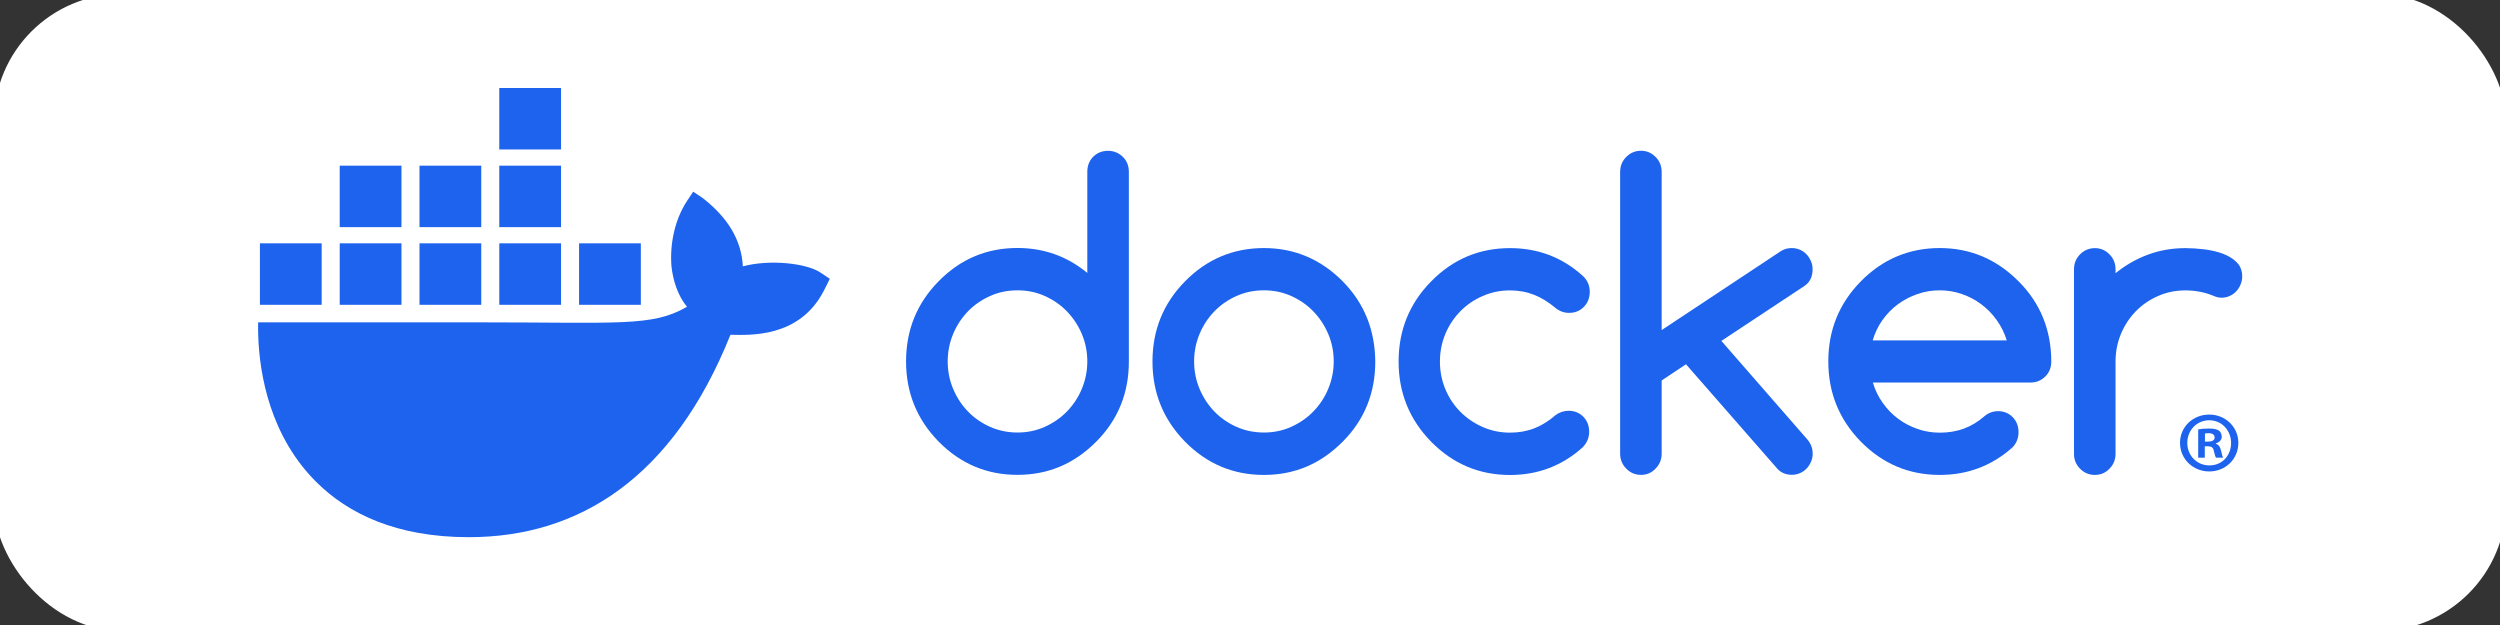
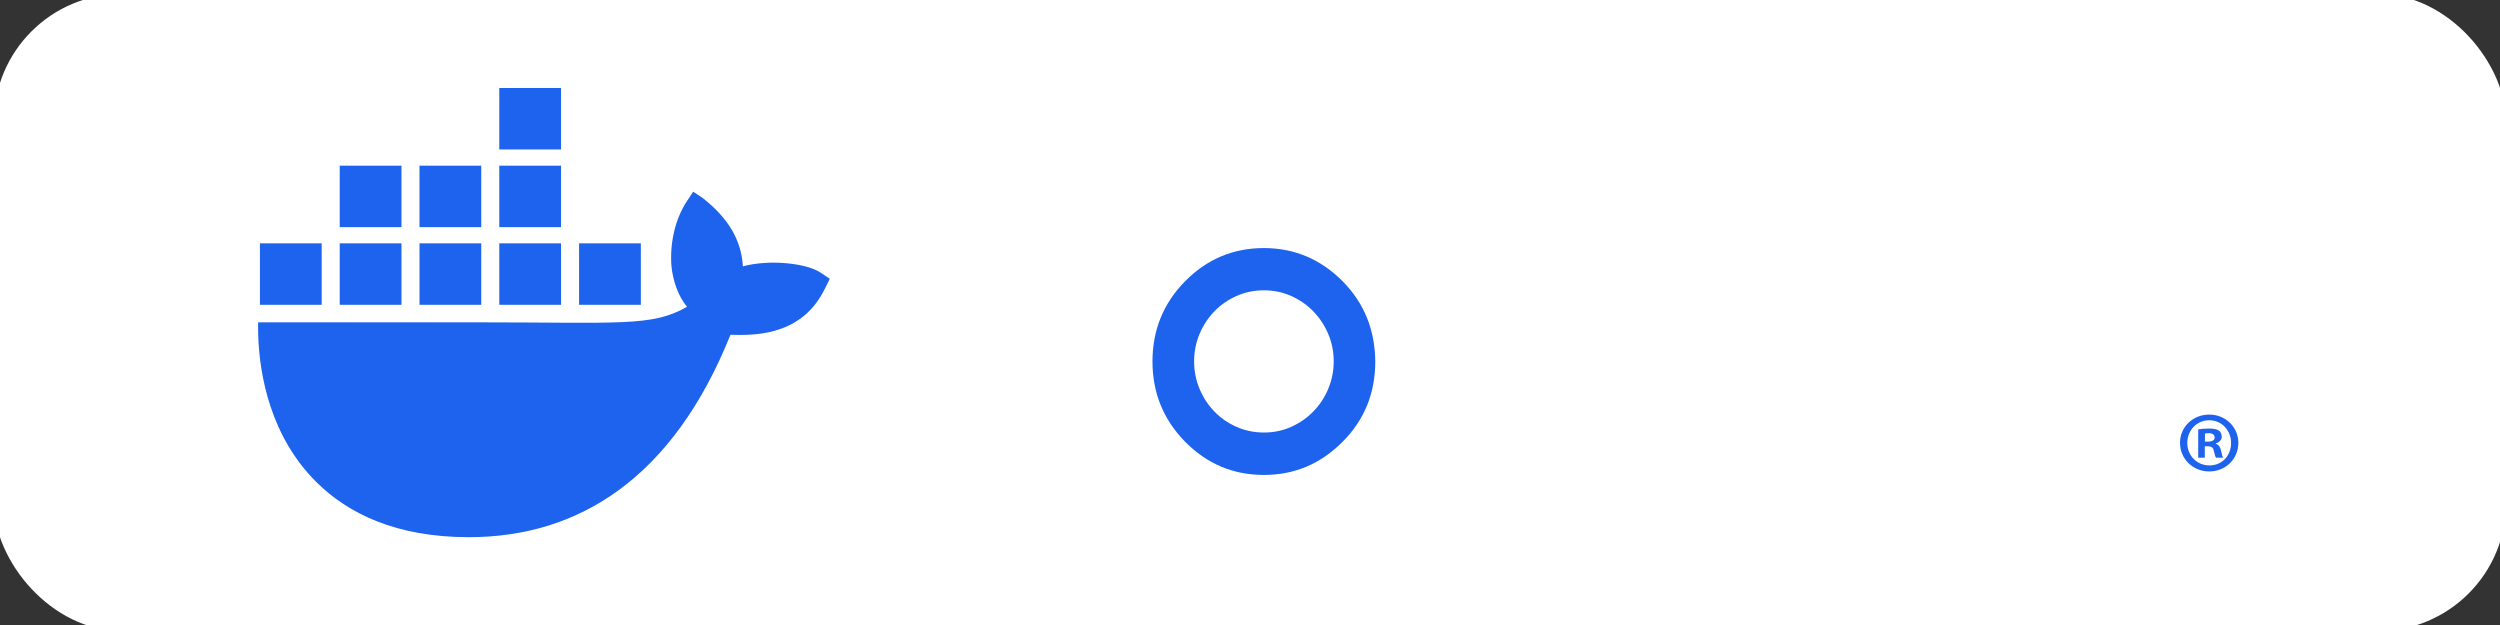
<svg xmlns="http://www.w3.org/2000/svg" xmlns:ns1="http://sodipodi.sourceforge.net/DTD/sodipodi-0.dtd" xmlns:ns2="http://www.inkscape.org/namespaces/inkscape" width="2048" height="512" viewBox="0 0 2048 512" fill="none" version="1.1" id="svg9" ns1:docname="docker.svg" ns2:version="1.4 (1:1.4+202410161351+e7c3feb100)">
  <rect x="0" y="0" width="2048" height="512" fill="#333333" stroke="none" />
  <ns1:namedview id="namedview9" pagecolor="#000000" bordercolor="#000000" borderopacity="0.25" ns2:showpageshadow="false" ns2:pageopacity="0.0" ns2:pagecheckerboard="0" ns2:deskcolor="#ffffff" ns2:zoom="0.33281851" ns2:cx="958.48036" ns2:cy="301.96638" ns2:window-width="1920" ns2:window-height="1008" ns2:window-x="0" ns2:window-y="0" ns2:window-maximized="1" ns2:current-layer="svg9" />
  <rect style="fill:#ffffff;fill-opacity:1;stroke:#ffffff;stroke-width:10;stroke-linecap:round;stroke-dasharray:none;stroke-opacity:1" id="rect21" width="2048" height="512" x="0" y="0" rx="100" ry="100" />
  <g clip-path="url(#clip0_9045_20711)" id="g9" transform="matrix(3.345,0,0,3.345,-78.902,-479.82)">
    <path d="m 224.526,210.195 c -3.433,-2.301 -12.452,-3.283 -19.008,-1.524 -0.352,-6.501 -3.722,-11.98 -9.883,-16.761 l -2.279,-1.523 -1.52,2.286 c -2.988,4.513 -4.247,10.529 -3.802,15.998 0.352,3.37 1.528,7.156 3.802,9.904 -8.534,4.928 -16.402,3.809 -51.241,3.809 H 86.806 c -0.156,7.832 1.108,22.894 10.73,35.156 1.064,1.356 2.228,2.665 3.493,3.927 7.824,7.799 19.645,13.518 37.321,13.533 26.967,0.025 50.07,-14.486 64.126,-49.567 4.624,0.074 16.832,0.825 22.807,-10.667 0.146,-0.193 1.52,-3.046 1.52,-3.046 l -2.278,-1.523 z M 121.91,203.034 h -15.125 v 15.056 h 15.125 z m 19.539,0 h -15.125 v 15.056 h 15.125 z m 19.541,0 h -15.125 v 15.056 h 15.125 z m 19.541,0 h -15.125 v 15.056 h 15.125 z m -78.162,0 H 87.243 v 15.056 h 15.126 z m 19.541,-19.016 h -15.125 v 15.056 h 15.125 z m 19.539,0 h -15.125 v 15.056 h 15.125 z m 19.541,0 h -15.125 v 15.056 h 15.125 z m 0,-19.018 h -15.125 v 15.056 h 15.125 z" fill="#1d63ed" id="path2" />
    <path d="m 571.768,251.895 c 0,3.925 -3.096,7.007 -7.123,7.007 -4.026,0 -7.166,-3.082 -7.166,-7.007 0,-3.925 3.18,-6.922 7.166,-6.922 3.987,0 7.123,3.082 7.123,6.922 z m -12.506,0 c 0,3.082 2.29,5.529 5.427,5.529 3.138,0 5.301,-2.447 5.301,-5.486 0,-3.038 -2.249,-5.572 -5.34,-5.572 -3.092,0 -5.386,2.491 -5.386,5.529 z m 4.284,3.631 h -1.611 v -6.922 c 0.633,-0.126 1.526,-0.211 2.669,-0.211 1.316,0 1.907,0.211 2.417,0.507 0.383,0.295 0.679,0.844 0.679,1.519 0,0.761 -0.594,1.352 -1.439,1.604 v 0.085 c 0.675,0.251 1.058,0.759 1.27,1.687 0.21,1.055 0.337,1.478 0.51,1.731 h -1.738 c -0.213,-0.253 -0.342,-0.885 -0.552,-1.689 -0.127,-0.759 -0.552,-1.097 -1.443,-1.097 h -0.762 v 2.788 z m 0.04,-3.925 h 0.762 c 0.891,0 1.611,-0.295 1.611,-1.012 0,-0.634 -0.464,-1.059 -1.484,-1.059 -0.423,0 -0.721,0.044 -0.889,0.089 z" fill="#1d63ed" id="path3" />
-     <path d="m 298.56,181.844 c -0.998,-0.969 -2.195,-1.463 -3.629,-1.463 -1.435,0 -2.667,0.494 -3.627,1.463 -0.962,0.97 -1.432,2.214 -1.432,3.696 v 24.744 c -4.934,-4.06 -10.629,-6.108 -17.105,-6.108 -7.529,0 -13.966,2.707 -19.3,8.139 -5.334,5.413 -7.982,11.961 -7.982,19.642 0,7.68 2.667,14.21 7.982,19.642 5.334,5.413 11.755,8.138 19.3,8.138 7.544,0 13.894,-2.707 19.299,-8.138 5.334,-5.359 7.982,-11.906 7.982,-19.642 V 185.54 c 0,-1.482 -0.489,-2.726 -1.488,-3.696 z m -10.031,56.807 v 0.037 c -0.889,2.103 -2.105,3.95 -3.646,5.523 -1.54,1.591 -3.356,2.835 -5.423,3.767 -2.086,0.933 -4.299,1.391 -6.675,1.391 -2.375,0 -4.642,-0.458 -6.729,-1.391 -2.086,-0.932 -3.882,-2.176 -5.404,-3.749 -1.524,-1.573 -2.738,-3.419 -3.627,-5.523 -0.889,-2.122 -1.343,-4.37 -1.343,-6.749 0,-2.379 0.454,-4.628 1.343,-6.75 0.889,-2.122 2.105,-3.95 3.627,-5.523 1.524,-1.573 3.337,-2.816 5.404,-3.749 2.087,-0.932 4.318,-1.39 6.729,-1.39 2.411,0 4.589,0.458 6.675,1.39 2.086,0.933 3.883,2.176 5.423,3.768 1.541,1.591 2.757,3.438 3.646,5.523 0.889,2.103 1.343,4.335 1.343,6.712 0,2.377 -0.454,4.628 -1.343,6.713 z" fill="#1d63ed" id="path4" />
-     <path d="m 523.952,221.294 c -1.324,-3.293 -3.342,-6.273 -5.988,-8.944 l -0.035,-0.019 c -5.388,-5.413 -11.83,-8.138 -19.3,-8.138 -7.47,0 -13.967,2.706 -19.301,8.138 -5.334,5.413 -7.98,11.962 -7.98,19.642 0,7.68 2.667,14.21 7.98,19.642 5.334,5.413 11.756,8.138 19.301,8.138 6.854,0 12.785,-2.248 17.83,-6.747 0.976,-1.024 1.47,-2.267 1.47,-3.714 0,-1.446 -0.471,-2.725 -1.435,-3.695 -0.959,-0.97 -2.175,-1.463 -3.626,-1.463 -1.268,0.037 -2.395,0.458 -3.354,1.299 -1.524,1.316 -3.175,2.323 -4.97,2.982 -1.797,0.659 -3.756,0.989 -5.894,0.989 -1.888,0 -3.702,-0.292 -5.423,-0.895 -1.726,-0.603 -3.338,-1.428 -4.772,-2.506 -1.453,-1.08 -2.702,-2.358 -3.773,-3.877 -1.07,-1.501 -1.886,-3.165 -2.429,-4.993 h 38.582 c 1.431,0 2.628,-0.493 3.627,-1.463 0.999,-0.97 1.489,-2.213 1.489,-3.695 0,-3.84 -0.675,-7.406 -1.995,-10.681 z m -41.739,5.523 c 0.527,-1.811 1.324,-3.475 2.395,-4.992 1.072,-1.501 2.34,-2.798 3.791,-3.878 1.47,-1.079 3.064,-1.902 4.824,-2.505 1.757,-0.603 3.551,-0.896 5.406,-0.896 1.855,0 3.646,0.293 5.384,0.896 1.743,0.603 3.342,1.426 4.772,2.505 1.453,1.08 2.721,2.359 3.791,3.878 1.087,1.5 1.907,3.164 2.469,4.992 h -32.834 z" fill="#1d63ed" id="path5" />
-     <path d="m 571.366,207.668 c -0.908,-0.895 -2.051,-1.591 -3.429,-2.103 -1.378,-0.512 -2.884,-0.86 -4.534,-1.061 -1.633,-0.201 -3.175,-0.293 -4.606,-0.293 -3.25,0 -6.296,0.531 -9.16,1.592 -2.867,1.061 -5.515,2.578 -7.947,4.553 v -0.986 c 0,-1.426 -0.489,-2.634 -1.489,-3.64 -0.995,-1.005 -2.175,-1.517 -3.57,-1.517 -1.395,0 -2.632,0.512 -3.627,1.517 -0.999,1.006 -1.488,2.232 -1.488,3.64 v 45.229 c 0,1.426 0.489,2.634 1.488,3.639 0.995,1.006 2.192,1.517 3.627,1.517 1.434,0 2.592,-0.511 3.57,-1.517 1,-1.005 1.489,-2.232 1.489,-3.639 v -22.624 c 0,-2.414 0.454,-4.681 1.343,-6.803 0.889,-2.123 2.105,-3.95 3.645,-5.523 1.545,-1.573 3.358,-2.817 5.424,-3.714 2.086,-0.914 4.301,-1.372 6.679,-1.372 2.377,0 4.622,0.421 6.674,1.243 0.814,0.367 1.524,0.55 2.141,0.55 0.707,0 1.378,-0.129 1.994,-0.402 0.616,-0.274 1.162,-0.641 1.616,-1.115 0.453,-0.475 0.814,-1.024 1.086,-1.665 0.273,-0.621 0.419,-1.299 0.419,-2.03 0,-1.426 -0.454,-2.578 -1.36,-3.476 h 0.017 z" fill="#1d63ed" id="path6" />
    <path d="m 358.38,221.313 c -1.324,-3.274 -3.302,-6.273 -5.967,-8.979 -5.386,-5.414 -11.825,-8.139 -19.299,-8.139 -7.475,0 -13.966,2.707 -19.3,8.139 -5.334,5.413 -7.98,11.961 -7.98,19.642 0,7.68 2.667,14.21 7.98,19.642 5.334,5.413 11.755,8.138 19.3,8.138 7.545,0 13.894,-2.707 19.299,-8.138 5.334,-5.36 7.982,-11.906 7.982,-19.642 -0.037,-3.841 -0.708,-7.388 -2.013,-10.663 z m -9.504,17.338 v 0.037 c -0.889,2.104 -2.105,3.95 -3.646,5.523 -1.54,1.592 -3.356,2.835 -5.423,3.768 -2.067,0.932 -4.299,1.39 -6.675,1.39 -2.375,0 -4.642,-0.458 -6.728,-1.39 -2.087,-0.933 -3.883,-2.176 -5.405,-3.749 -1.524,-1.573 -2.738,-3.42 -3.627,-5.523 -0.889,-2.122 -1.343,-4.371 -1.343,-6.75 0,-2.379 0.454,-4.628 1.343,-6.75 0.889,-2.122 2.105,-3.95 3.627,-5.523 1.524,-1.573 3.337,-2.816 5.405,-3.749 2.086,-0.932 4.317,-1.39 6.728,-1.39 2.411,0 4.589,0.458 6.675,1.39 2.086,0.933 3.883,2.176 5.423,3.768 1.541,1.592 2.757,3.438 3.646,5.523 0.889,2.103 1.343,4.335 1.343,6.712 0,2.377 -0.454,4.628 -1.343,6.713 z" fill="#1d63ed" id="path7" />
-     <path d="m 467.5,209.351 c 0,-0.694 -0.145,-1.353 -0.416,-1.975 -0.273,-0.622 -0.635,-1.187 -1.089,-1.664 -0.454,-0.475 -0.997,-0.86 -1.613,-1.115 -0.616,-0.255 -1.287,-0.402 -1.995,-0.402 -1.016,0 -1.923,0.257 -2.721,0.788 l -29.13,19.296 v -38.702 c 0,-1.463 -0.489,-2.688 -1.487,-3.695 -0.997,-1.005 -2.175,-1.517 -3.572,-1.517 -1.397,0 -2.63,0.512 -3.629,1.517 -0.997,1.005 -1.487,2.232 -1.487,3.695 v 68.95 c 0,1.426 0.49,2.653 1.487,3.676 0.997,1.024 2.194,1.536 3.629,1.536 1.434,0 2.594,-0.512 3.572,-1.536 0.998,-1.023 1.487,-2.25 1.487,-3.676 v -17.905 l 5.95,-3.969 22.51,25.733 c 0.908,0.895 2.051,1.334 3.41,1.334 0.708,0 1.378,-0.128 1.994,-0.402 0.617,-0.257 1.162,-0.64 1.614,-1.115 0.454,-0.474 0.816,-1.023 1.089,-1.664 0.273,-0.621 0.416,-1.299 0.416,-1.975 0,-1.353 -0.47,-2.561 -1.415,-3.62 l -20.951,-24.013 20.405,-13.497 c 1.305,-0.896 1.94,-2.267 1.94,-4.116 v 0.037 z" fill="#1d63ed" id="path8" />
-     <path d="m 381.254,219.649 c 1.559,-1.573 3.375,-2.817 5.461,-3.714 2.086,-0.914 4.299,-1.372 6.674,-1.372 2.141,0 4.119,0.367 5.951,1.097 1.813,0.731 3.556,1.811 5.204,3.218 0.979,0.785 2.087,1.187 3.319,1.187 1.47,0 2.667,-0.493 3.629,-1.481 0.962,-0.989 1.432,-2.232 1.432,-3.714 0,-1.482 -0.581,-2.854 -1.759,-3.913 -5.007,-4.499 -10.936,-6.749 -17.776,-6.749 -7.528,0 -13.965,2.706 -19.299,8.138 -5.334,5.413 -7.98,11.962 -7.98,19.642 0,7.68 2.667,14.21 7.98,19.642 5.334,5.413 11.755,8.138 19.299,8.138 6.821,0 12.752,-2.248 17.776,-6.75 1.07,-1.096 1.616,-2.358 1.616,-3.821 0,-1.463 -0.473,-2.725 -1.433,-3.695 -0.962,-0.97 -2.175,-1.463 -3.627,-1.463 -1.232,0.037 -2.304,0.402 -3.21,1.096 -1.632,1.426 -3.337,2.487 -5.169,3.2 -1.814,0.713 -3.791,1.061 -5.95,1.061 -2.376,0 -4.589,-0.458 -6.675,-1.372 -2.086,-0.914 -3.9,-2.157 -5.461,-3.712 -1.559,-1.554 -2.794,-3.419 -3.683,-5.523 -0.889,-2.122 -1.343,-4.389 -1.343,-6.803 0,-2.415 0.454,-4.682 1.343,-6.804 0.889,-2.122 2.121,-3.95 3.683,-5.523 v -0.018 z" fill="#1d63ed" id="path9" />
  </g>
  <defs id="defs9">
    <clipPath id="clip0_9045_20711">
      <rect width="485.913" height="110" fill="#ffffff" transform="translate(86.793,165)" id="rect9" x="0" y="0" />
    </clipPath>
    <linearGradient x1="18" y1="0" x2="18" y2="36" id="linearGradient-1" gradientUnits="userSpaceOnUse" gradientTransform="translate(-299,622)">
      <stop stop-color="#FB6361" offset="0%" id="stop6" />
      <stop stop-color="#ED3E45" offset="100%" id="stop8" />
    </linearGradient>
  </defs>
</svg>